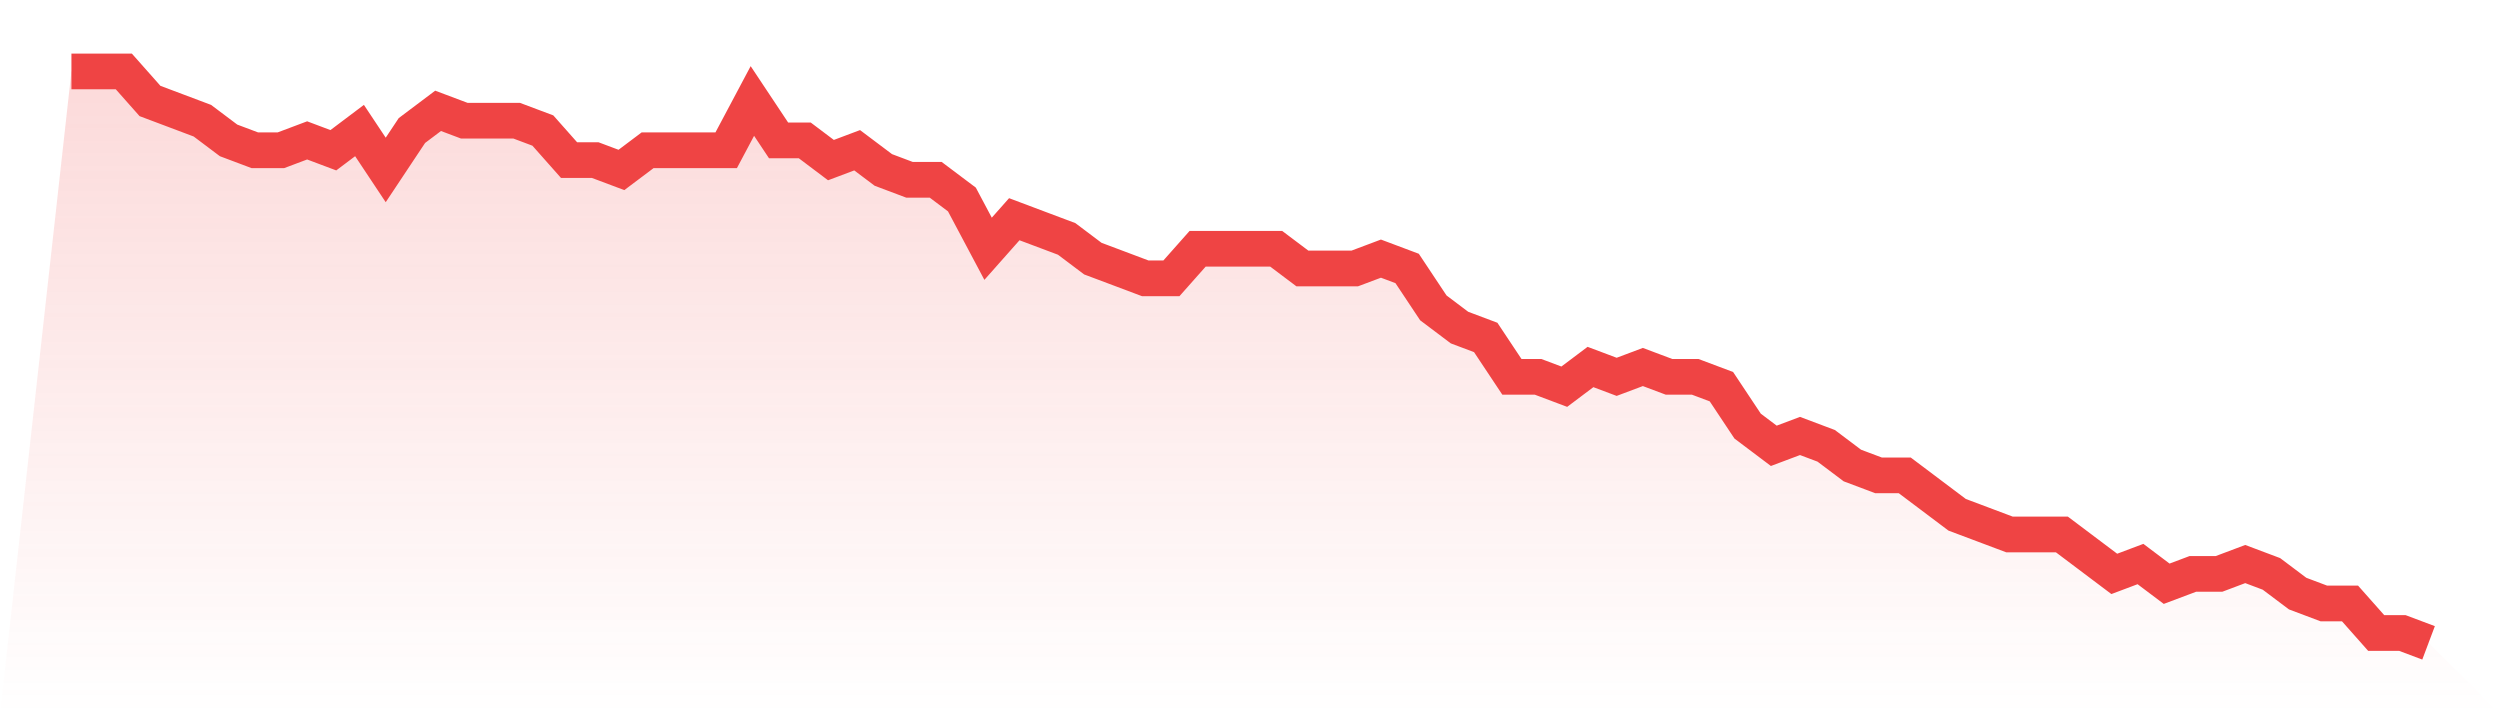
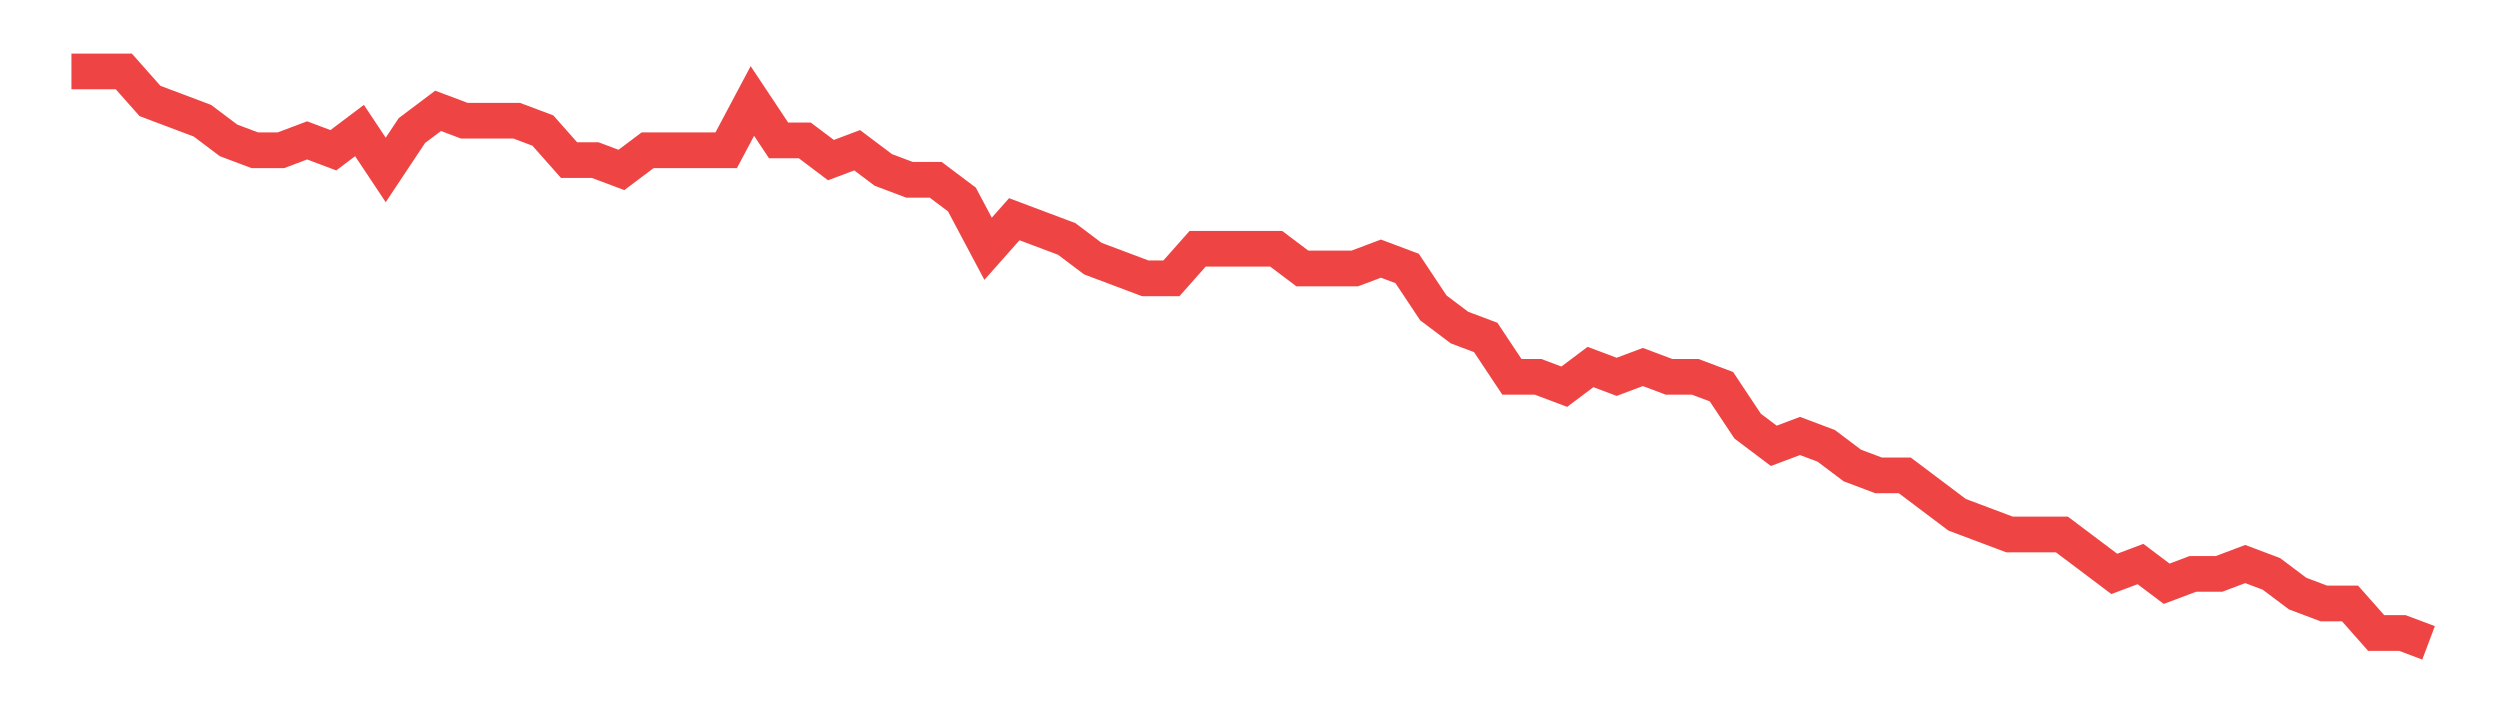
<svg xmlns="http://www.w3.org/2000/svg" viewBox="0 0 140 40">
  <defs>
    <linearGradient id="gradient" x1="0" x2="0" y1="0" y2="1">
      <stop offset="0%" stop-color="#ef4444" stop-opacity="0.2" />
      <stop offset="100%" stop-color="#ef4444" stop-opacity="0" />
    </linearGradient>
  </defs>
-   <path d="M4,4 L4,4 L5.467,4 L6.933,4 L8.4,5.655 L9.867,6.207 L11.333,6.759 L12.8,7.862 L14.267,8.414 L15.733,8.414 L17.2,7.862 L18.667,8.414 L20.133,7.31 L21.6,9.517 L23.067,7.31 L24.533,6.207 L26,6.759 L27.467,6.759 L28.933,6.759 L30.4,7.31 L31.867,8.966 L33.333,8.966 L34.8,9.517 L36.267,8.414 L37.733,8.414 L39.2,8.414 L40.667,8.414 L42.133,5.655 L43.6,7.862 L45.067,7.862 L46.533,8.966 L48,8.414 L49.467,9.517 L50.933,10.069 L52.4,10.069 L53.867,11.172 L55.333,13.931 L56.8,12.276 L58.267,12.828 L59.733,13.379 L61.2,14.483 L62.667,15.034 L64.133,15.586 L65.6,15.586 L67.067,13.931 L68.533,13.931 L70,13.931 L71.467,13.931 L72.933,15.034 L74.4,15.034 L75.867,15.034 L77.333,14.483 L78.8,15.034 L80.267,17.241 L81.733,18.345 L83.2,18.897 L84.667,21.103 L86.133,21.103 L87.6,21.655 L89.067,20.552 L90.533,21.103 L92,20.552 L93.467,21.103 L94.933,21.103 L96.4,21.655 L97.867,23.862 L99.333,24.966 L100.8,24.414 L102.267,24.966 L103.733,26.069 L105.2,26.621 L106.667,26.621 L108.133,27.724 L109.6,28.828 L111.067,29.379 L112.533,29.931 L114,29.931 L115.467,29.931 L116.933,31.034 L118.4,32.138 L119.867,31.586 L121.333,32.69 L122.8,32.138 L124.267,32.138 L125.733,31.586 L127.2,32.138 L128.667,33.241 L130.133,33.793 L131.6,33.793 L133.067,35.448 L134.533,35.448 L136,36 L140,40 L0,40 z" fill="url(#gradient)" />
  <path d="M4,4 L4,4 L5.467,4 L6.933,4 L8.4,5.655 L9.867,6.207 L11.333,6.759 L12.8,7.862 L14.267,8.414 L15.733,8.414 L17.2,7.862 L18.667,8.414 L20.133,7.31 L21.6,9.517 L23.067,7.31 L24.533,6.207 L26,6.759 L27.467,6.759 L28.933,6.759 L30.4,7.31 L31.867,8.966 L33.333,8.966 L34.8,9.517 L36.267,8.414 L37.733,8.414 L39.2,8.414 L40.667,8.414 L42.133,5.655 L43.6,7.862 L45.067,7.862 L46.533,8.966 L48,8.414 L49.467,9.517 L50.933,10.069 L52.4,10.069 L53.867,11.172 L55.333,13.931 L56.8,12.276 L58.267,12.828 L59.733,13.379 L61.2,14.483 L62.667,15.034 L64.133,15.586 L65.6,15.586 L67.067,13.931 L68.533,13.931 L70,13.931 L71.467,13.931 L72.933,15.034 L74.4,15.034 L75.867,15.034 L77.333,14.483 L78.8,15.034 L80.267,17.241 L81.733,18.345 L83.2,18.897 L84.667,21.103 L86.133,21.103 L87.6,21.655 L89.067,20.552 L90.533,21.103 L92,20.552 L93.467,21.103 L94.933,21.103 L96.4,21.655 L97.867,23.862 L99.333,24.966 L100.8,24.414 L102.267,24.966 L103.733,26.069 L105.2,26.621 L106.667,26.621 L108.133,27.724 L109.6,28.828 L111.067,29.379 L112.533,29.931 L114,29.931 L115.467,29.931 L116.933,31.034 L118.4,32.138 L119.867,31.586 L121.333,32.69 L122.8,32.138 L124.267,32.138 L125.733,31.586 L127.2,32.138 L128.667,33.241 L130.133,33.793 L131.6,33.793 L133.067,35.448 L134.533,35.448 L136,36" fill="none" stroke="#ef4444" stroke-width="2" />
</svg>